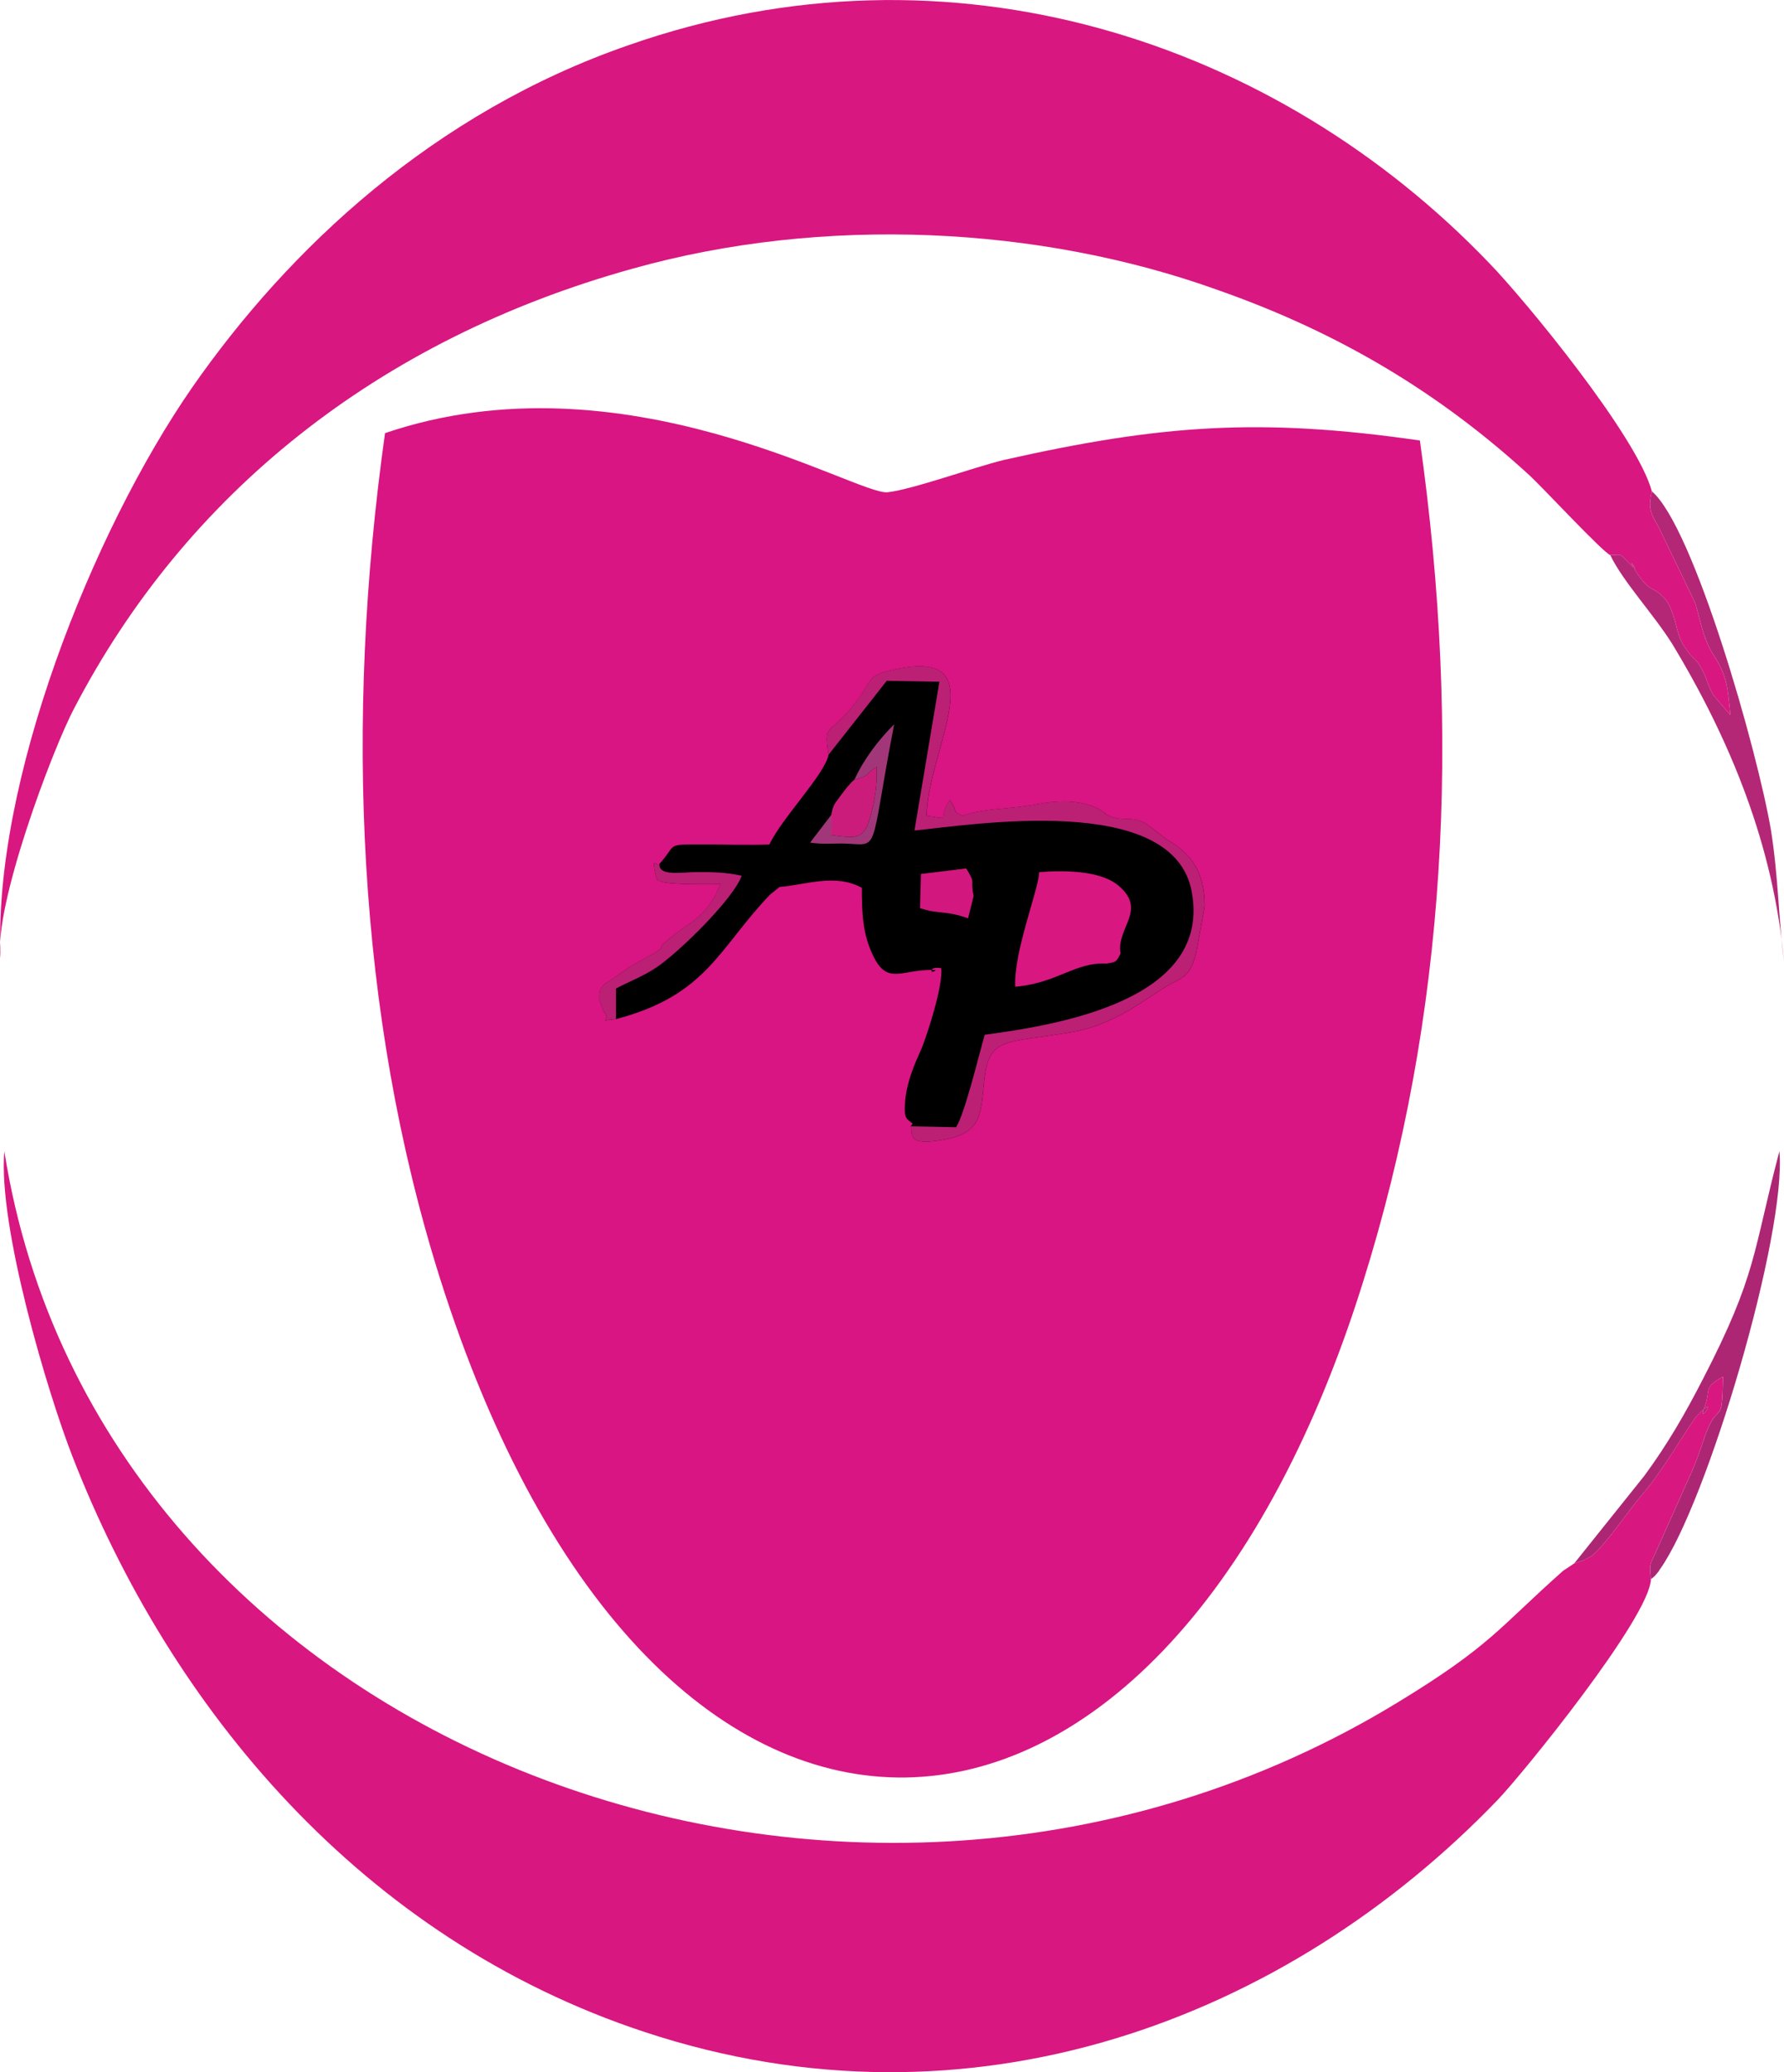
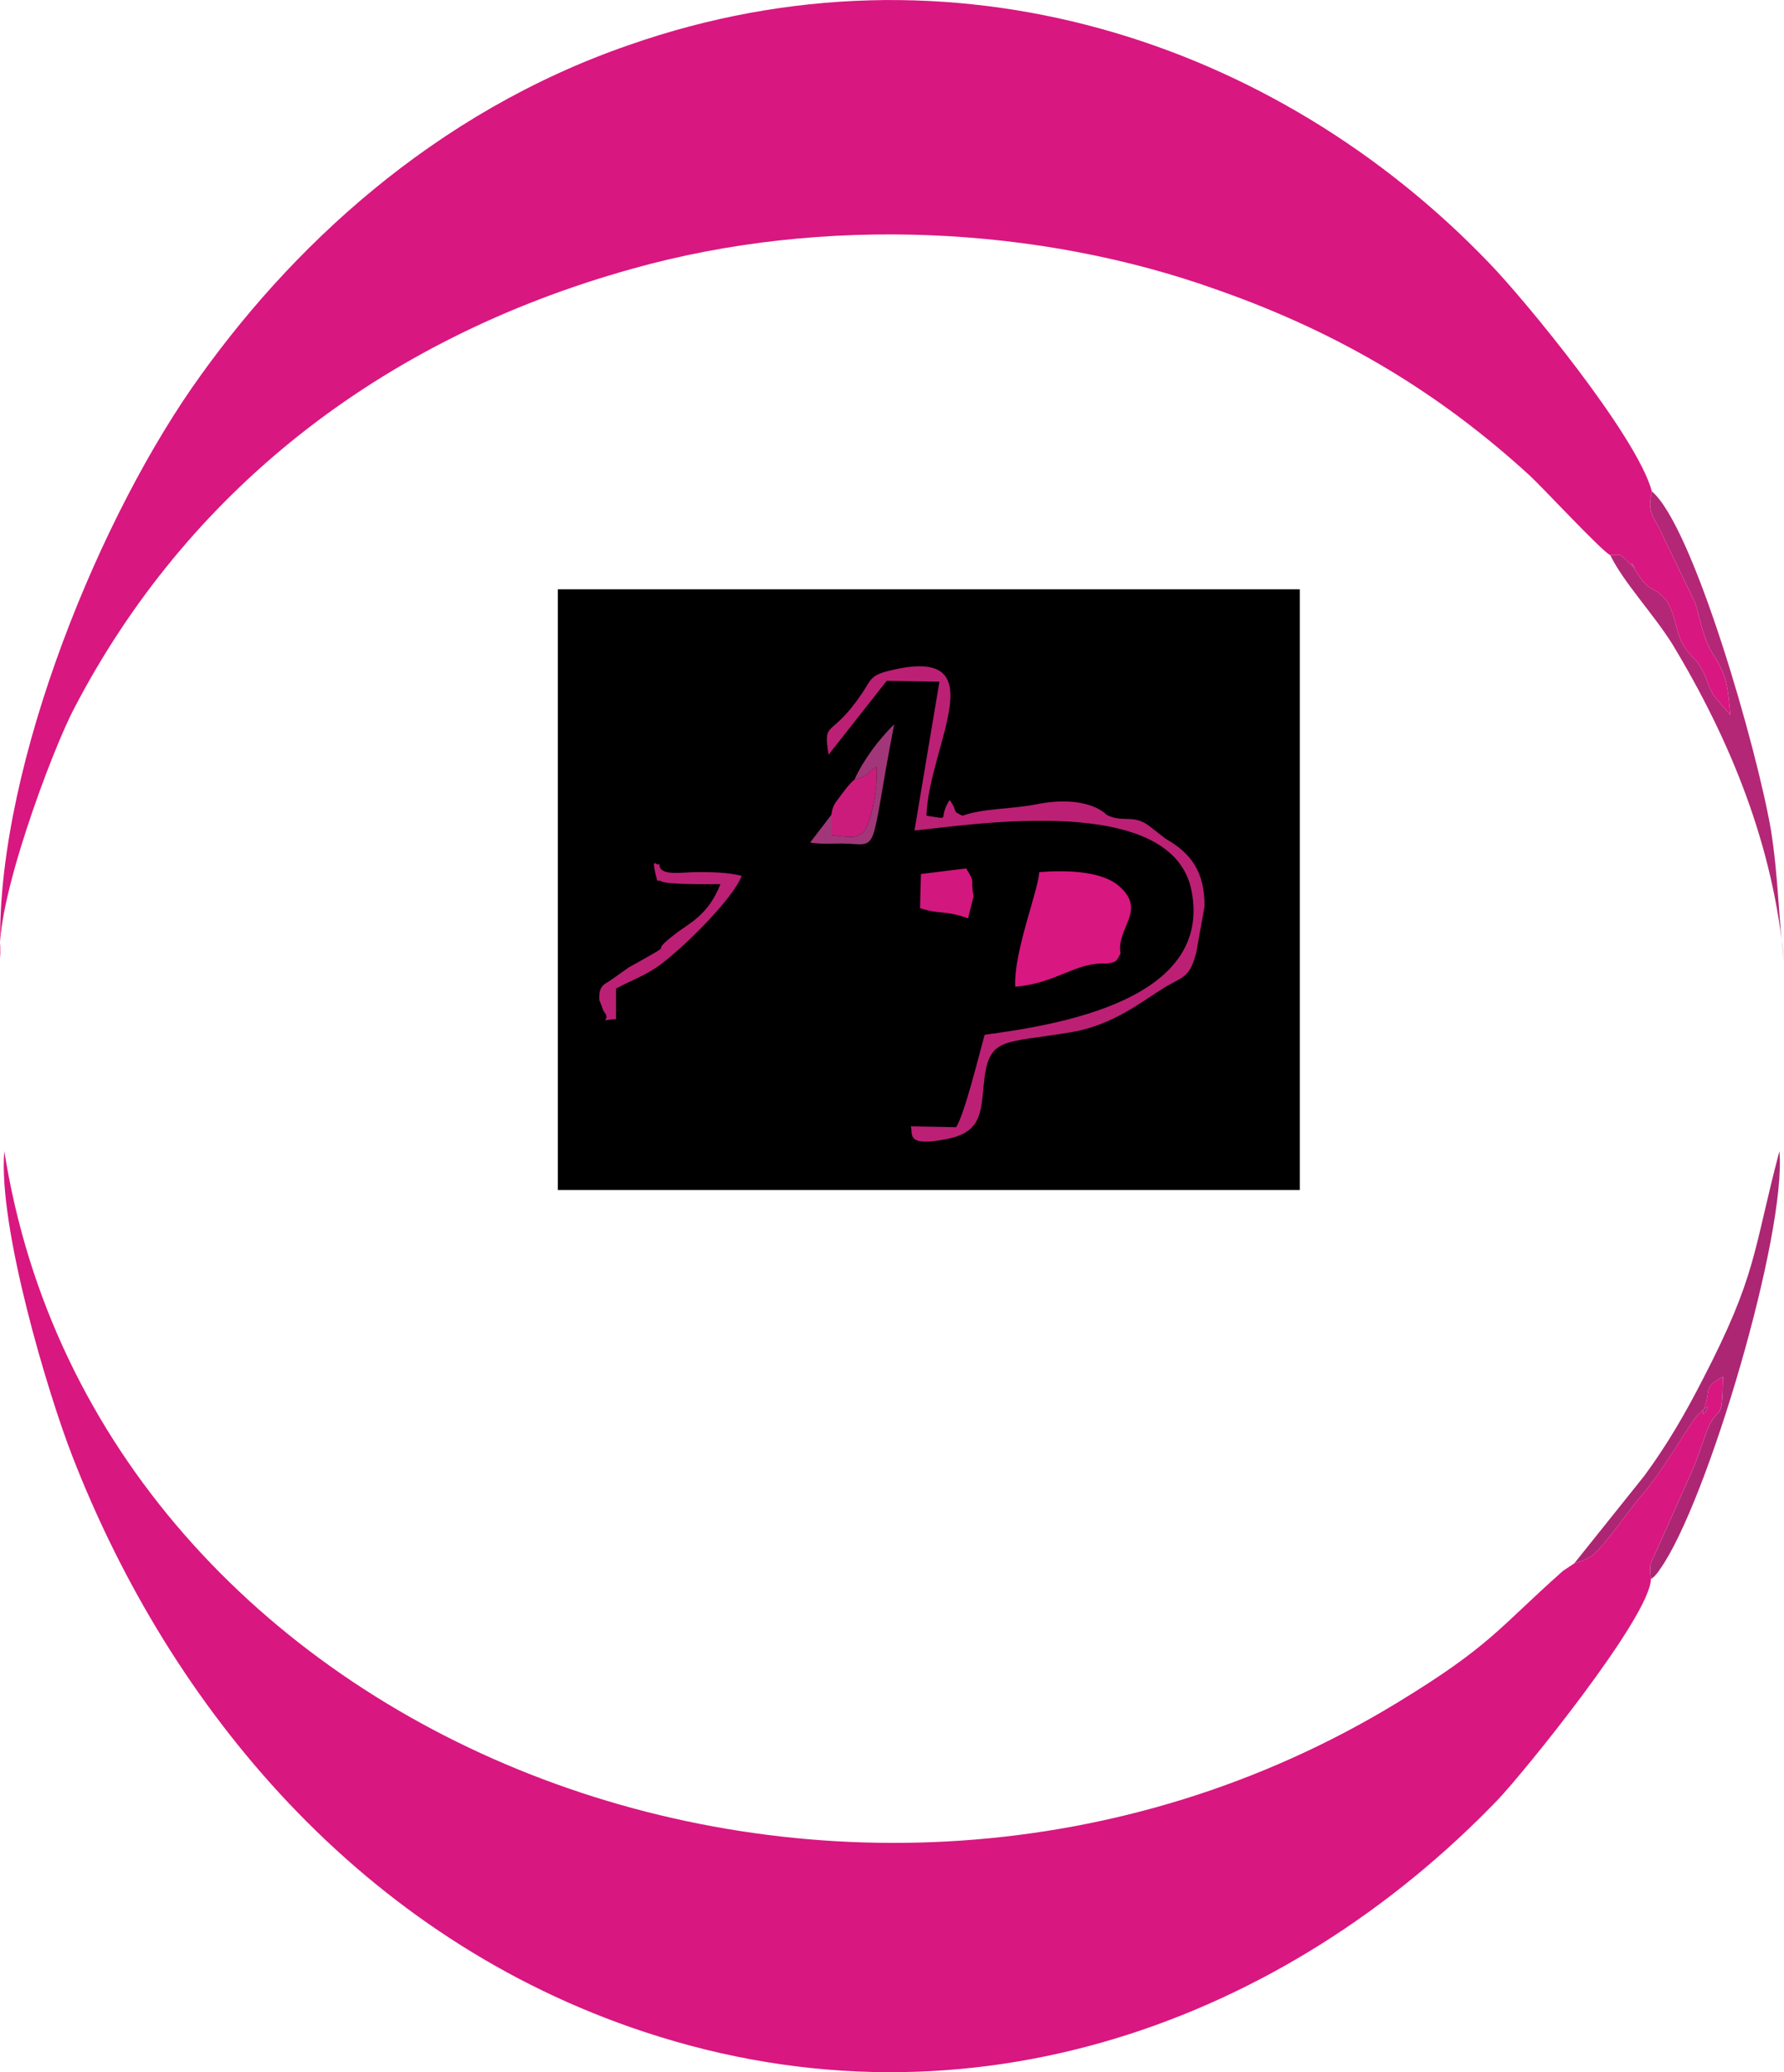
<svg xmlns="http://www.w3.org/2000/svg" version="1.1" id="Capa_1" x="0px" y="0px" width="54.729px" height="63.557px" viewBox="0 0 54.729 63.557" enable-background="new 0 0 54.729 63.557" xml:space="preserve">
  <g>
    <rect x="17.113" y="18.075" fill-rule="evenodd" clip-rule="evenodd" width="22.762" height="18.425" />
    <path fill-rule="evenodd" clip-rule="evenodd" fill="#BB2075" d="M25.418,23.149l1.786-2.268l1.615,0.029l-0.765,4.563   c1.757-0.17,7.937-1.19,8.504,1.871c0.623,3.316-4.025,4.082-6.35,4.394c-0.17,0.596-0.624,2.466-0.879,2.835l-1.389-0.028   c0.085,0.198-0.199,0.651,1.077,0.396c1.077-0.198,1.077-0.794,1.162-1.673c0.142-1.502,0.566-1.247,2.721-1.615   c1.275-0.227,2.126-0.936,2.863-1.389c0.538-0.312,0.737-0.283,0.936-1.049l0.255-1.417c0-1.048-0.396-1.616-1.19-2.069   l-0.511-0.397c-0.481-0.369-0.821-0.085-1.304-0.34c0,0-0.566-0.652-2.211-0.312c-0.766,0.142-1.587,0.113-2.211,0.34   c-0.368-0.17-0.113-0.113-0.396-0.482c-0.397,0.624,0.113,0.595-0.709,0.482c0.057-2.126,2.211-5.272-1.134-4.45   c-0.595,0.142-0.567,0.283-0.851,0.708C25.475,22.696,25.248,22.044,25.418,23.149L25.418,23.149z" />
    <path fill-rule="evenodd" clip-rule="evenodd" d="M23.916,27.203c0.793-0.057,1.701-0.425,2.522,0.028   c0,0.794,0.028,1.417,0.34,2.069c0.454,0.964,0.907,0.397,1.927,0.454c-0.17,0.17-0.227-0.142,0.17-0.057   c0.058,0.539-0.425,2.013-0.595,2.438c-0.227,0.511-0.454,1.021-0.511,1.616c-0.057,0.595,0.057,0.566,0.228,0.709l1.7-6.293   c-0.708-0.255-0.879-0.113-1.474-0.312l0.028-1.049l1.389-0.17c0.312,0.51,0.113,0.284,0.227,0.851   c0.284-0.284,0.228-0.595,0.454-0.964l1.332-0.028l-1.134,4.195c1.134-0.028,2.835-0.425,3.43-1.134   c-0.964-0.057-1.502,0.595-2.806,0.708c-0.057-1.049,0.708-2.948,0.736-3.515c0.737-0.057,1.843-0.057,2.41,0.396   c0.935,0.766-0.057,1.304,0.085,2.098c0.595-0.368,0.936-1.247,0.51-1.927c-0.907-1.587-5.471-0.936-6.973-0.794   c-0.028,0.652-0.028,1.275,0.17,1.786l1.105-0.057c0.028,1.361-1.475,1.333-1.928,1.077c-0.652-0.396-0.567-1.729-0.567-2.608   l-2.58,0.029L23.916,27.203z" />
    <path fill-rule="evenodd" clip-rule="evenodd" fill="#B32776" d="M49.399,17.026c0.396,0.822,1.332,1.814,1.899,2.721   c1.785,2.948,3.118,6.208,3.43,9.751c-0.17-1.361-0.17-2.58-0.397-4.025c-0.425-2.495-2.381-9.326-3.656-10.403   c-0.113,0.482-0.057,0.652,0.198,1.077l1.134,2.353c0.17,0.567,0.228,1.049,0.539,1.559c0.453,0.68,0.453,1.049,0.538,1.871   l-0.51-0.595c-0.198-0.34-0.198-0.51-0.369-0.822c-0.227-0.397-0.255-0.255-0.51-0.652c-0.17-0.227-0.227-0.51-0.312-0.822   c-0.113-0.369-0.198-0.595-0.397-0.766c-0.283-0.283-0.368-0.113-0.736-0.652l-0.057-0.085c-0.369-0.624,0.113,0.057-0.086-0.142   C49.626,16.913,49.768,17.026,49.399,17.026L49.399,17.026z" />
    <path fill-rule="evenodd" clip-rule="evenodd" fill="#AC2674" d="M48.294,47.952l0.255-0.085c0.028,0,0.227-0.113,0.283-0.142   c0.426-0.34,1.162-1.445,1.56-1.899c0.623-0.708,1.445-2.154,1.672-2.409c0.737-0.737-0.028,0.368,0.228-0.255   c0.198-0.539-0.057-0.596,0.566-0.936c-0.028,1.587-0.113,0.709-0.51,1.7c-0.199,0.567-0.313,0.936-0.567,1.475l-0.936,2.098   c-0.227,0.51-0.255,0.425-0.198,0.936c0.142-0.113,0.085-0.057,0.227-0.227c0.028-0.029,0.028-0.058,0.057-0.086   c1.446-2.04,3.884-10.289,3.657-12.813c-0.822,3.118-0.681,3.771-2.353,7.002c-0.539,1.049-1.078,1.984-1.786,2.948L48.294,47.952z   " />
    <path fill-rule="evenodd" clip-rule="evenodd" fill="#BB2075" d="M18.898,31.256v-0.936c0.482-0.255,0.822-0.368,1.247-0.652   c0.709-0.482,2.353-2.098,2.608-2.806c-0.482-0.113-0.907-0.113-1.389-0.113c-0.454,0-1.162,0.142-1.134-0.255   c-0.085,0.113-0.255-0.283-0.114,0.34c0.085,0.312,0,0.113,0.17,0.198c0.227,0.113,1.616,0.085,1.814,0.085   c-0.369,0.964-0.992,1.219-1.389,1.531c-0.992,0.766,0.312,0.057-1.417,1.021l-0.482,0.34c-0.255,0.198-0.454,0.17-0.425,0.68   c0.028,0.028,0.113,0.312,0.142,0.34C18.785,31.341,18.247,31.313,18.898,31.256L18.898,31.256z" />
    <path fill-rule="evenodd" clip-rule="evenodd" fill="#D2177E" d="M29.698,28.167l0.17-0.68c-0.113-0.567,0.085-0.34-0.227-0.851   l-1.389,0.17l-0.028,1.049C28.819,28.053,28.99,27.912,29.698,28.167L29.698,28.167z" />
-     <path fill-rule="evenodd" clip-rule="evenodd" fill="#D81582" d="M27.941,34.545l0.057-0.085c-0.171-0.143-0.284-0.114-0.228-0.709   c0.057-0.596,0.284-1.105,0.511-1.616c0.17-0.425,0.652-1.899,0.595-2.438c-0.396-0.085-0.34,0.227-0.17,0.057   c-1.021-0.057-1.474,0.51-1.927-0.454c-0.312-0.652-0.34-1.275-0.34-2.069c-0.822-0.453-1.729-0.085-2.522-0.028l-0.284,0.227   c-1.587,1.644-1.928,3.09-4.734,3.827c-0.652,0.057-0.113,0.085-0.369-0.227c-0.028-0.028-0.113-0.312-0.142-0.34   c-0.028-0.51,0.17-0.482,0.425-0.68l0.482-0.34c1.729-0.964,0.425-0.255,1.417-1.021c0.397-0.312,1.021-0.567,1.389-1.531   c-0.198,0-1.587,0.028-1.814-0.085c-0.17-0.085-0.085,0.113-0.17-0.198c-0.142-0.624,0.028-0.227,0.114-0.34   c0.567-0.624,0.142-0.595,1.389-0.595c0.68,0,1.333,0.028,1.984,0c0.369-0.794,1.701-2.154,1.814-2.75   c-0.17-1.105,0.057-0.454,1.021-1.871c0.284-0.425,0.255-0.567,0.851-0.708c3.345-0.822,1.19,2.324,1.134,4.45   c0.822,0.113,0.312,0.142,0.709-0.482c0.283,0.369,0.028,0.312,0.396,0.482c0.624-0.227,1.445-0.198,2.211-0.34   c1.645-0.34,2.211,0.312,2.211,0.312c0.482,0.255,0.822-0.028,1.304,0.34l0.511,0.397c0.794,0.453,1.19,1.021,1.19,2.069   L36.7,29.215c-0.198,0.766-0.397,0.737-0.936,1.049c-0.737,0.454-1.588,1.162-2.863,1.389c-2.154,0.368-2.579,0.113-2.721,1.615   c-0.085,0.879-0.085,1.475-1.162,1.673C27.742,35.196,28.026,34.743,27.941,34.545L27.941,34.545z M11.812,13.285   c-1.248,8.873-0.851,17.858,1.672,25.88c6.576,20.863,22.11,20.013,28.318,0.198c2.579-8.192,3.033-16.809,1.757-25.852   c-4.903-0.709-7.965-0.482-12.756,0.595c-0.936,0.227-2.806,0.907-3.571,0.992C26.297,15.212,19.154,10.79,11.812,13.285   L11.812,13.285z" />
    <path fill-rule="evenodd" clip-rule="evenodd" fill="#D81780" d="M49.399,17.026c0.368,0,0.227-0.113,0.708,0.369   c0.199,0.198-0.283-0.482,0.086,0.142l0.057,0.085c0.368,0.539,0.453,0.369,0.736,0.652c0.199,0.17,0.284,0.397,0.397,0.766   c0.085,0.312,0.142,0.595,0.312,0.822c0.255,0.396,0.283,0.255,0.51,0.652c0.171,0.312,0.171,0.482,0.369,0.822l0.51,0.595   c-0.085-0.822-0.085-1.19-0.538-1.871c-0.312-0.51-0.369-0.992-0.539-1.559l-1.134-2.353c-0.255-0.425-0.312-0.595-0.198-1.077   c-0.453-1.701-3.94-5.924-4.989-7.001c-6.52-6.803-16.497-10.148-26.39-6.689C13.314,3.448,8.864,7.615,5.887,11.896   c-3.061,4.422-6.123,12.132-5.868,17.49c-0.227-1.559,1.587-6.407,2.268-7.682c3.401-6.52,9.269-11.282,17.121-13.464   c5.868-1.645,12.5-1.304,17.943,0.652c3.799,1.332,6.86,3.203,9.582,5.698C47.33,14.957,49.173,16.941,49.399,17.026L49.399,17.026   z" />
    <path fill-rule="evenodd" clip-rule="evenodd" fill="#D81780" d="M50.646,48.435c-0.057-0.511-0.028-0.426,0.198-0.936l0.936-2.098   c0.255-0.539,0.368-0.907,0.567-1.475c0.396-0.991,0.481-0.113,0.51-1.7c-0.623,0.34-0.368,0.396-0.566,0.936   c-0.256,0.623,0.51-0.482-0.228,0.255c-0.227,0.255-1.049,1.701-1.672,2.409c-0.397,0.454-1.134,1.56-1.56,1.899   c-0.057,0.028-0.255,0.142-0.283,0.142l-0.255,0.085l-0.341,0.227c-1.983,1.758-2.211,2.297-5.102,4.054   C26.07,62.438,2.996,53.509,0.133,35.31c-0.199,2.297,1.332,7.427,2.098,9.383c3.004,7.711,8.872,14.769,17.546,17.632   c10.034,3.316,19.7-0.397,26.164-7.115C46.706,54.415,50.618,49.597,50.646,48.435L50.646,48.435z" />
-     <path fill-rule="evenodd" clip-rule="evenodd" fill="#D81780" d="M33.95,29.556c0.284-0.057,0.284-0.028,0.426-0.312   c-0.142-0.793,0.85-1.332-0.085-2.098c-0.567-0.454-1.673-0.454-2.41-0.396c-0.028,0.567-0.793,2.466-0.736,3.515   C32.448,30.151,32.986,29.499,33.95,29.556L33.95,29.556z" />
+     <path fill-rule="evenodd" clip-rule="evenodd" fill="#D81780" d="M33.95,29.556c0.284-0.057,0.284-0.028,0.426-0.312   c-0.142-0.793,0.85-1.332-0.085-2.098c-0.567-0.454-1.673-0.454-2.41-0.396c-0.028,0.567-0.793,2.466-0.736,3.515   C32.448,30.151,32.986,29.499,33.95,29.556z" />
    <path fill-rule="evenodd" clip-rule="evenodd" fill="#CB1C7C" d="M26.212,23.915c-0.028,0.028-0.057,0.028-0.17,0.17   c-0.057,0.057-0.142,0.17-0.227,0.283c-0.198,0.284-0.255,0.284-0.312,0.624v0.624c0.708,0.085,0.992,0.17,1.19-0.539   c0.142-0.51,0.227-0.992,0.198-1.559C26.495,23.773,26.722,23.773,26.212,23.915L26.212,23.915z" />
    <path fill-rule="evenodd" clip-rule="evenodd" fill="#A13779" d="M26.212,23.915c0.51-0.142,0.283-0.142,0.68-0.397   c0.028,0.567-0.057,1.049-0.198,1.559c-0.199,0.709-0.482,0.624-1.19,0.539v-0.624l-0.652,0.851   c0.369,0.057,0.652,0.028,0.992,0.028c1.19,0.028,0.794,0.454,1.587-3.657C26.949,22.696,26.495,23.291,26.212,23.915   L26.212,23.915z" />
  </g>
</svg>